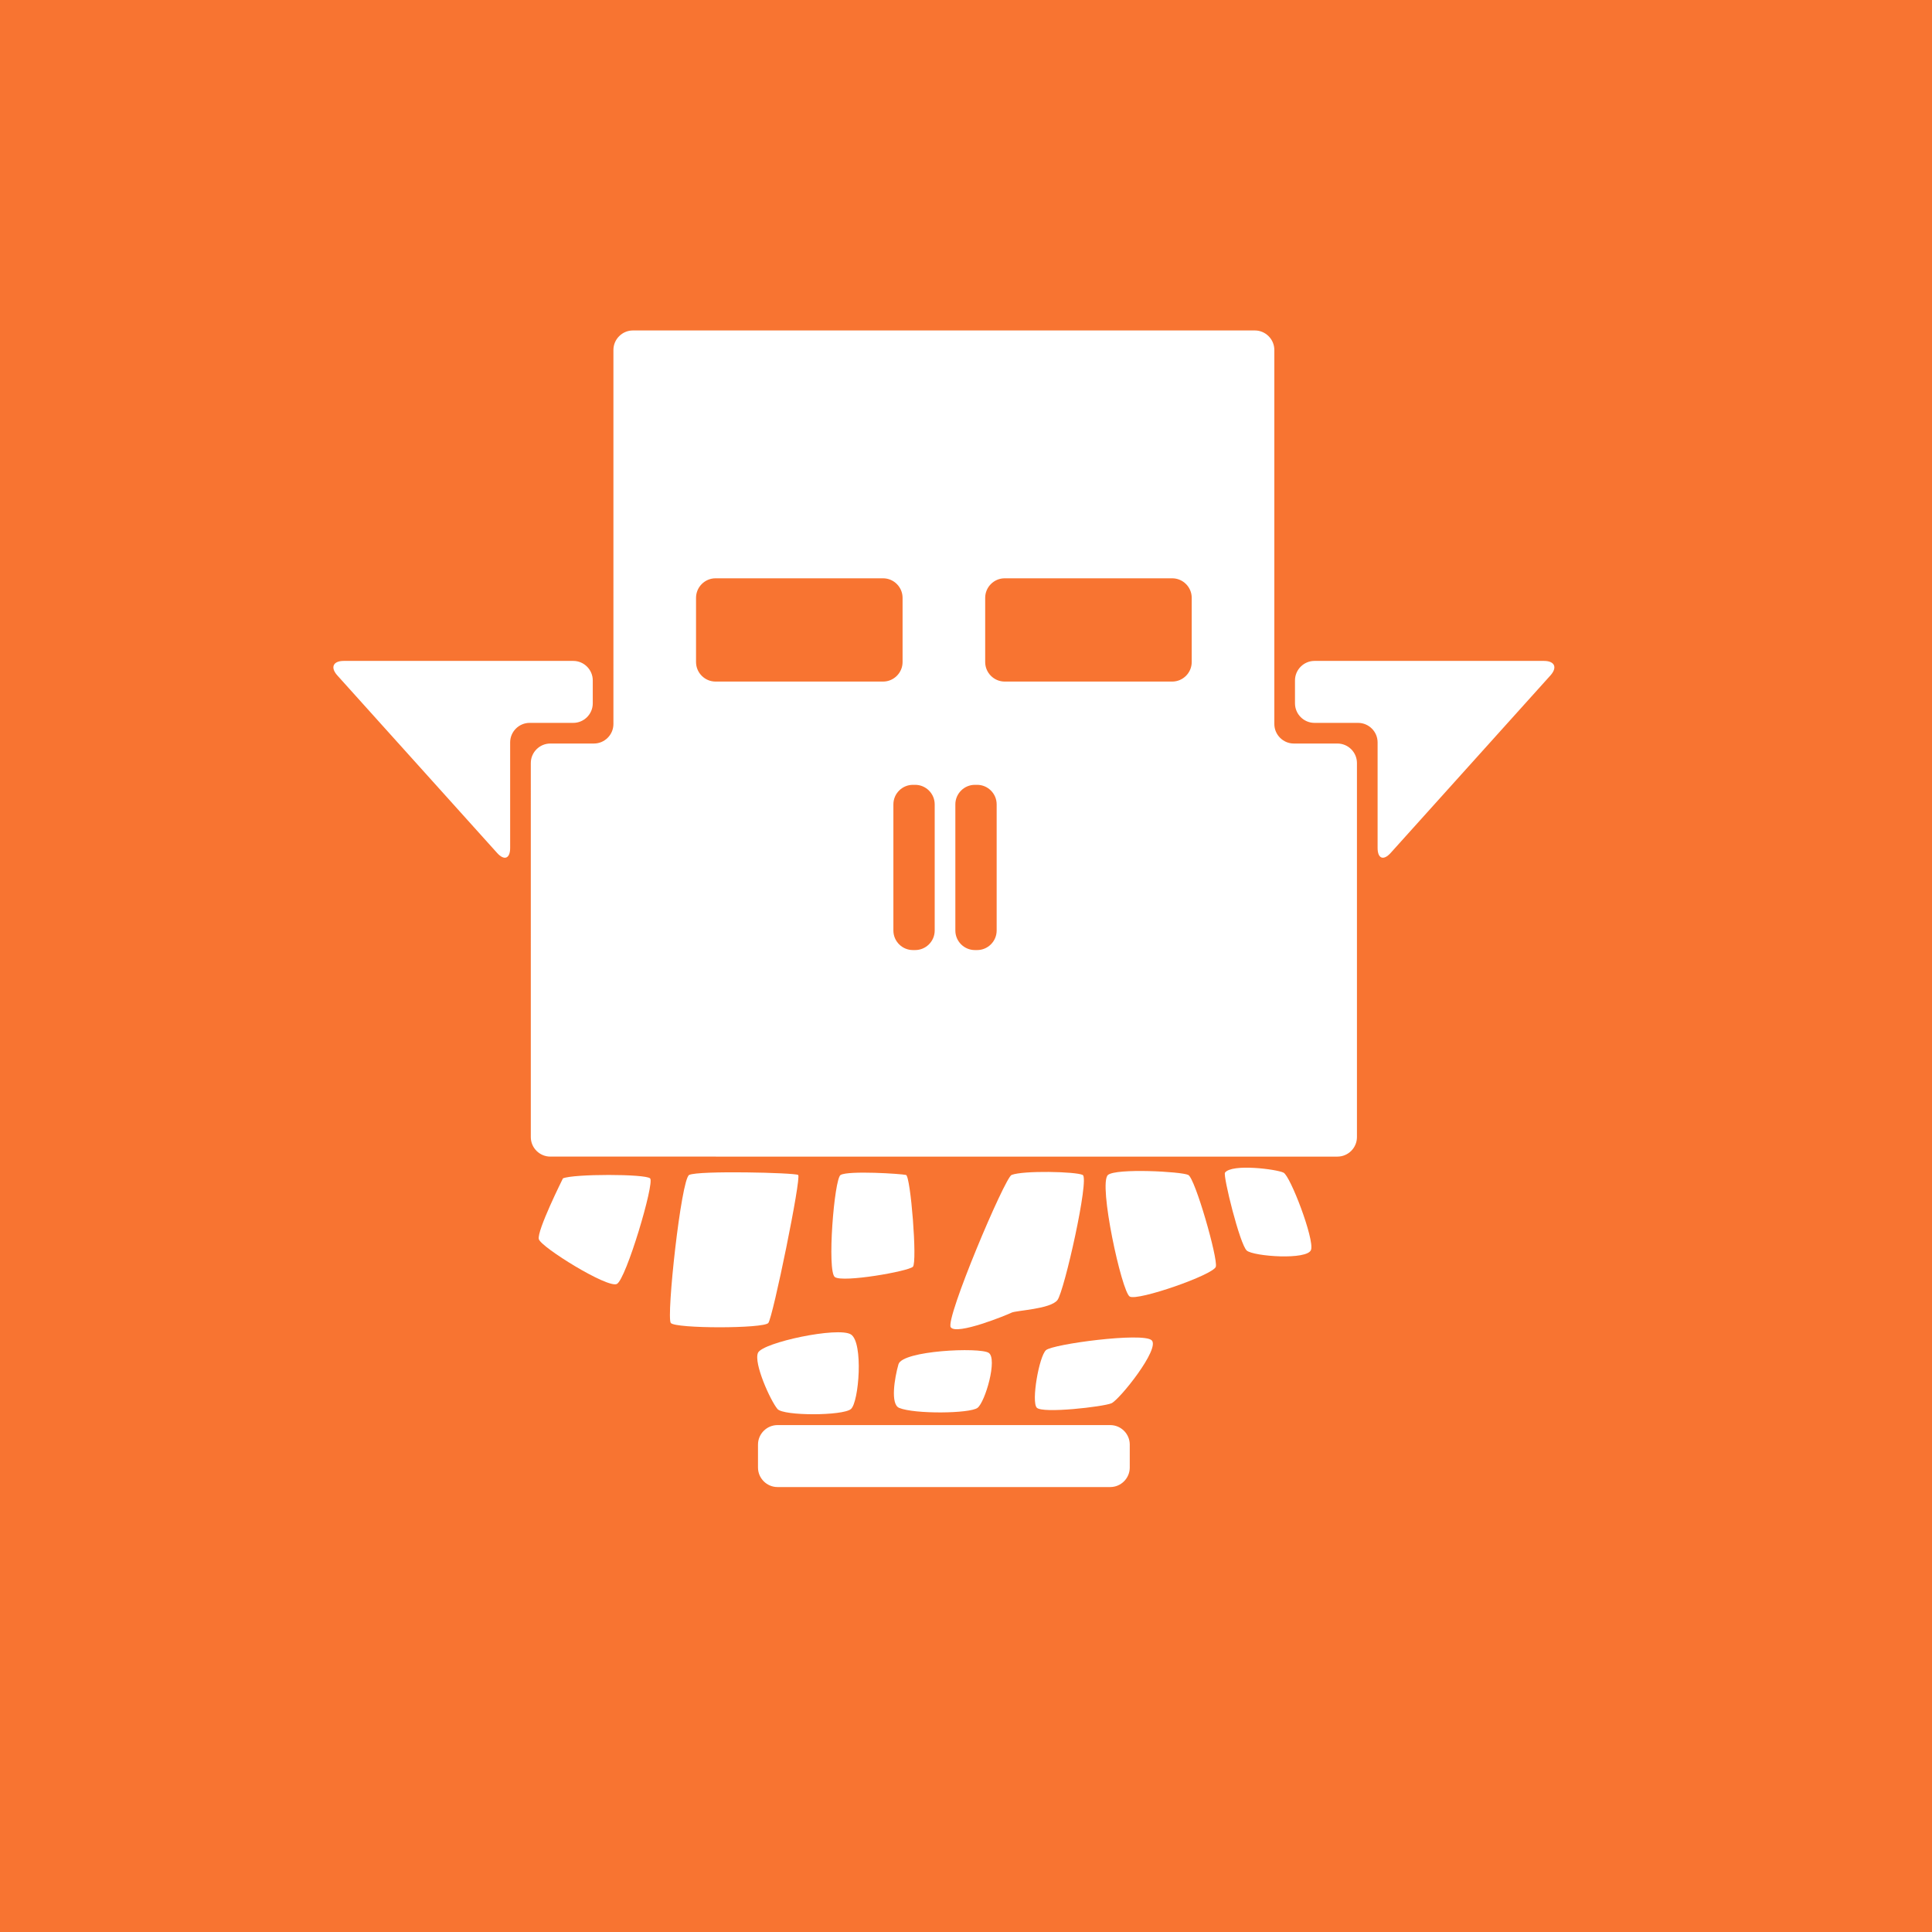
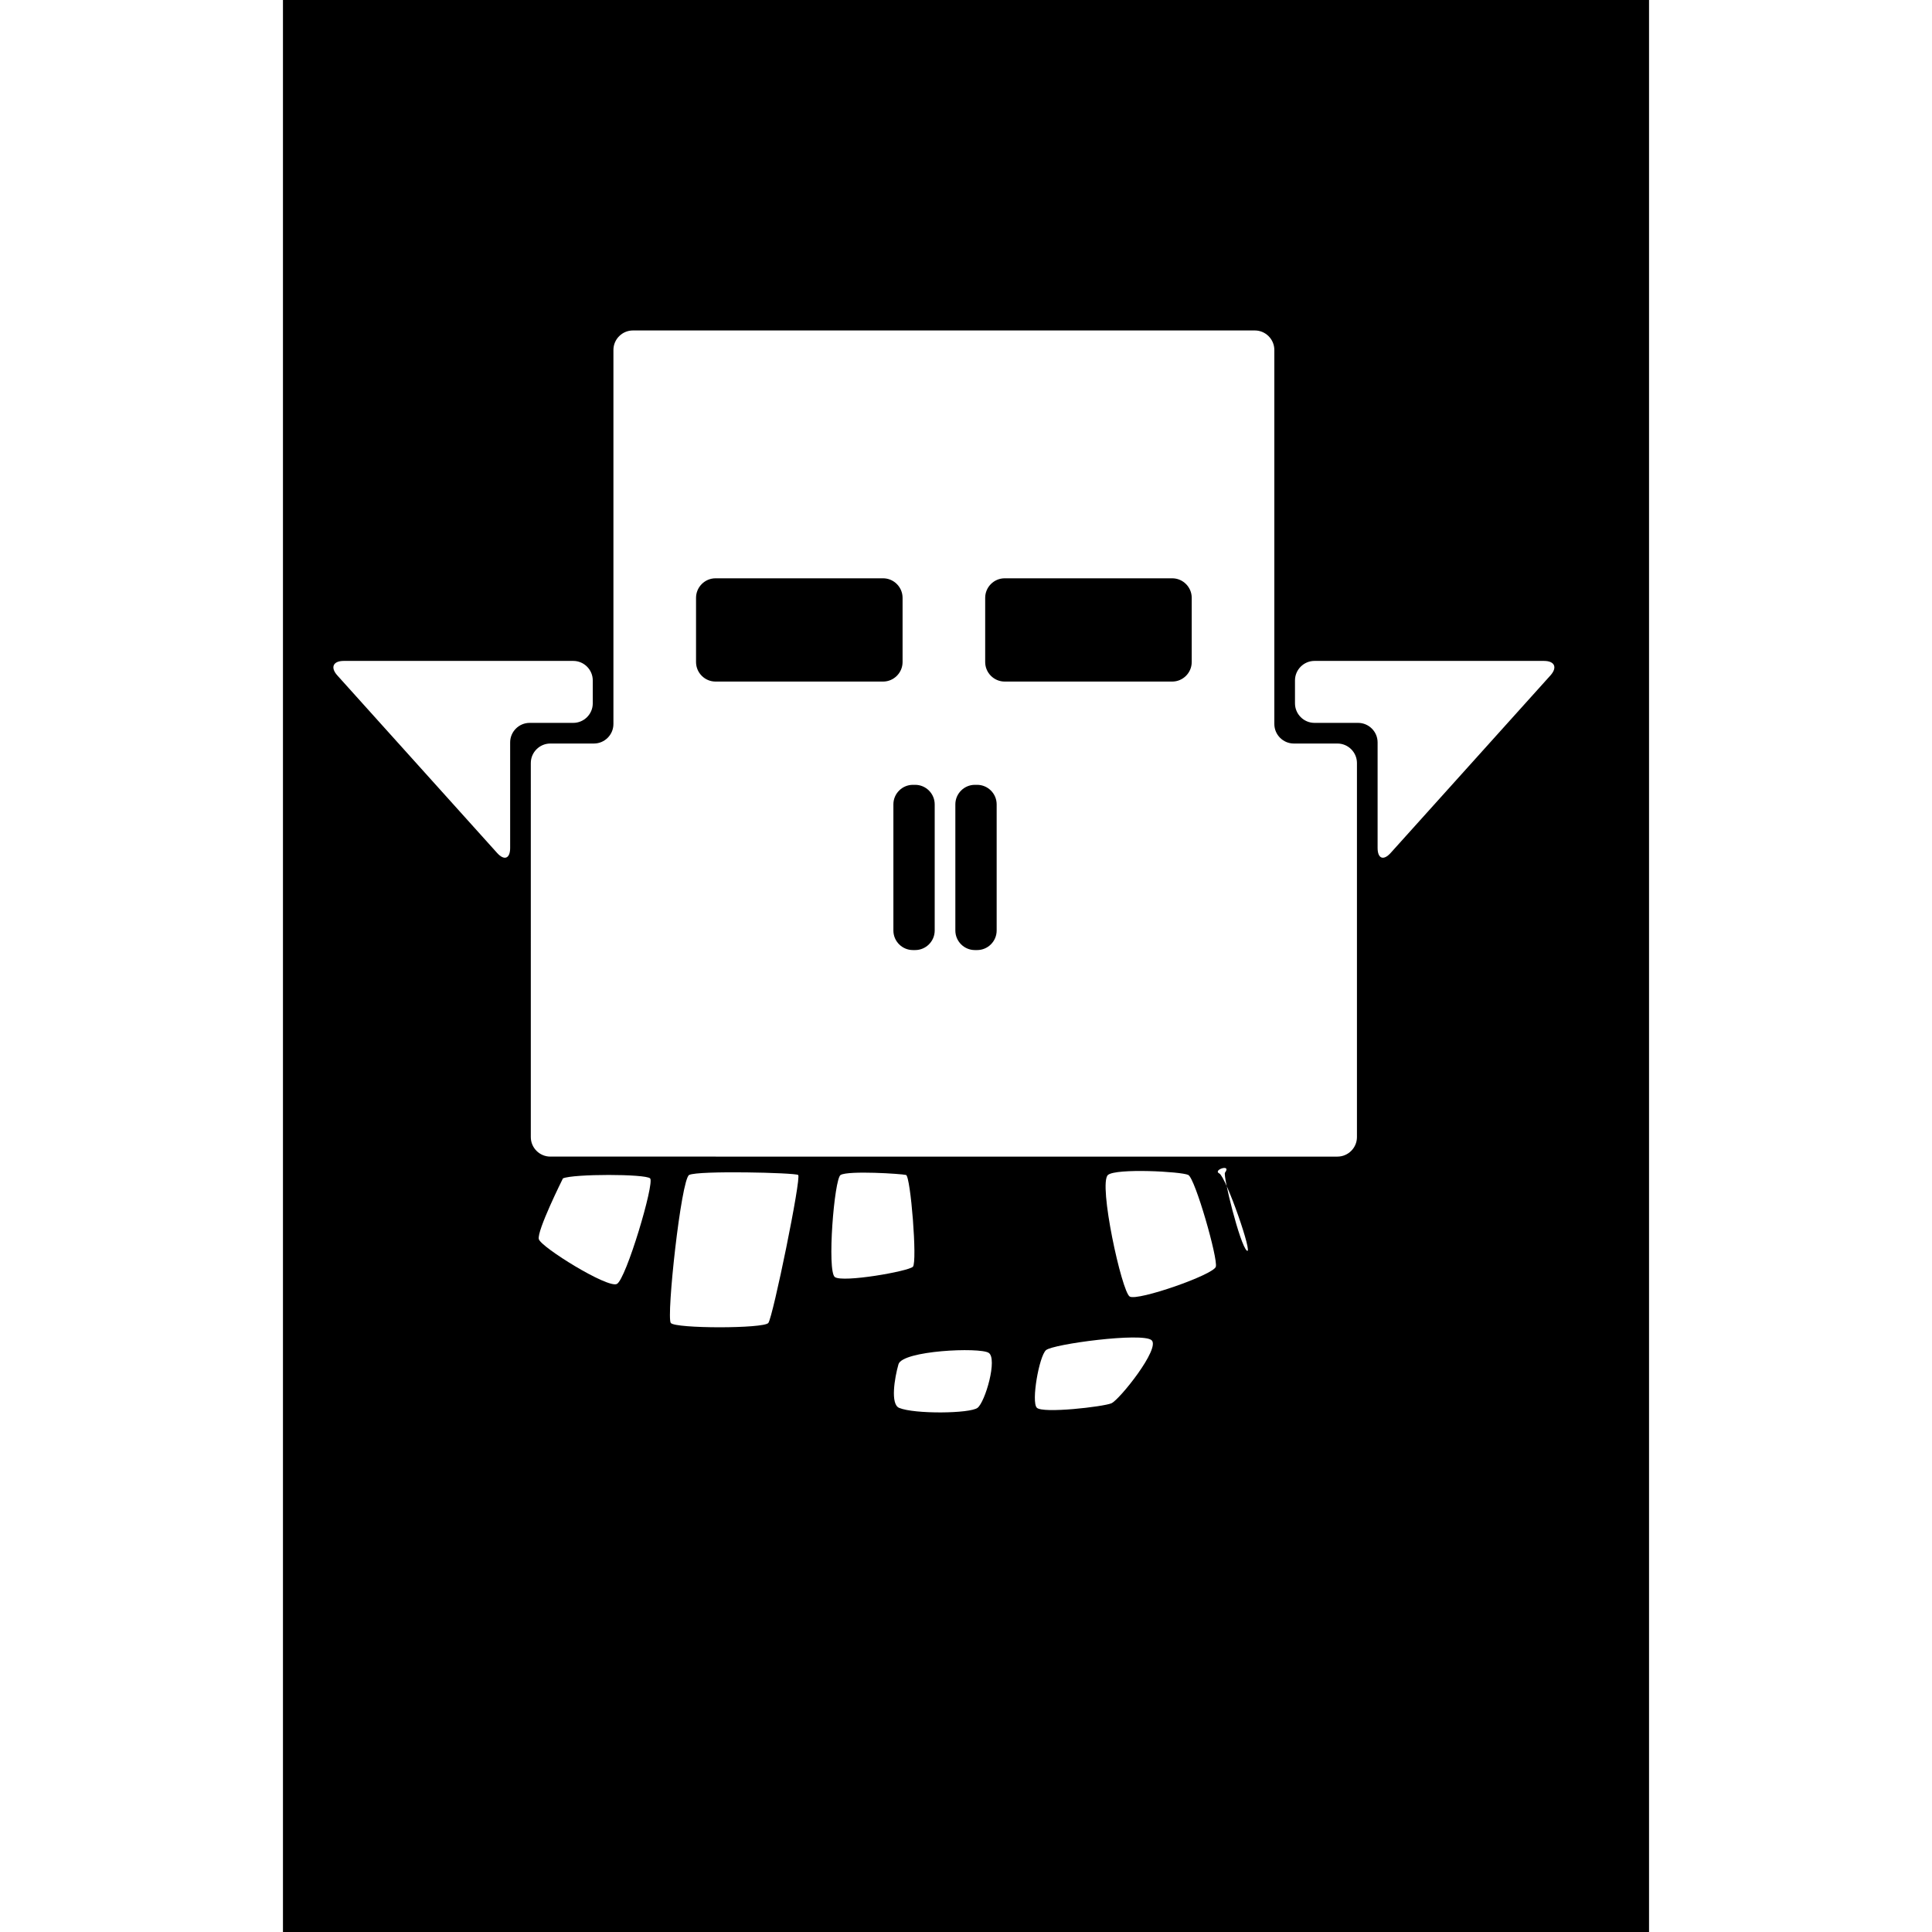
<svg xmlns="http://www.w3.org/2000/svg" version="1.1" x="0px" y="0px" width="50px" height="50px" viewBox="0 0 595.28 841.89" enable-background="new 0 0 595.28 841.89" xml:space="preserve">
  <rect width="595.28" height="841.89" />
-   <rect x="-50000" y="-50000" width="100000" height="100000" fill="#F87431" />
  <g>
    <path fill="#FFFFFF" d="M126.496,288c4.677,0,8.504,3.827,8.504,8.504v9.992c0,4.677-3.827,8.504-8.504,8.504h-18.992   c-4.677,0-8.504,3.827-8.504,8.504v45.992c0,4.677-2.56,5.66-5.689,2.183l-69.622-77.358C20.56,290.845,21.827,288,26.504,288   H126.496z" />
  </g>
  <g>
    <path fill="#FFFFFF" d="M449.504,288c-4.677,0-8.504,3.827-8.504,8.504v9.992c0,4.677,3.827,8.504,8.504,8.504h18.992   c4.677,0,8.504,3.827,8.504,8.504v45.992c0,4.677,2.56,5.66,5.688,2.183l69.623-77.358c3.129-3.477,1.861-6.321-2.815-6.321   H449.504z" />
  </g>
  <g>
    <path fill="#FFFFFF" d="M459.496,324c4.677,0,8.504,3.827,8.504,8.504v162.992c0,4.677-3.827,8.504-8.504,8.504h-18.992   c-4.677,0-12.331,0-17.008,0H152.504c-4.677,0-12.331,0-17.008,0h-18.992c-4.677,0-8.504-3.827-8.504-8.504V332.504   c0-4.677,3.827-8.504,8.504-8.504h18.992c4.677,0,8.504-3.827,8.504-8.504V152.504c0-4.677,3.827-8.504,8.504-8.504h270.992   c4.677,0,8.504,3.827,8.504,8.504v162.992c0,4.677,3.827,8.504,8.504,8.504H459.496z M306,288.496c0,4.677,3.827,8.504,8.504,8.504   h72.992c4.677,0,8.504-3.827,8.504-8.504v-27.992c0-4.677-3.827-8.504-8.504-8.504h-72.992c-4.677,0-8.504,3.827-8.504,8.504   V288.496z M180,288.496c0,4.677,3.827,8.504,8.504,8.504h72.992c4.677,0,8.504-3.827,8.504-8.504v-27.992   c0-4.677-3.827-8.504-8.504-8.504h-72.992c-4.677,0-8.504,3.827-8.504,8.504V288.496z M284,350.504   c0-4.677-3.827-8.504-8.504-8.504h-0.992c-4.677,0-8.504,3.827-8.504,8.504v54.992c0,4.677,3.827,8.504,8.504,8.504h0.992   c4.677,0,8.504-3.827,8.504-8.504V350.504z M311,350.504c0-4.677-3.827-8.504-8.504-8.504h-0.992c-4.677,0-8.504,3.827-8.504,8.504   v54.992c0,4.677,3.827,8.504,8.504,8.504h0.992c4.677,0,8.504-3.827,8.504-8.504V350.504z" />
  </g>
  <g>
-     <path fill="#FFFFFF" d="M369,639.496c0,4.677-3.827,8.504-8.504,8.504H215.504c-4.677,0-8.504-3.827-8.504-8.504v-9.992   c0-4.677,3.827-8.504,8.504-8.504h144.992c4.677,0,8.504,3.827,8.504,8.504V639.496z" />
-   </g>
+     </g>
  <path fill="#FFFFFF" d="M122,513.5c0,0-11.5,23-10.5,26.5s30,21.5,34,19.5s16.5-44,14.5-46S126.5,511.5,122,513.5z" />
  <path fill="#FFFFFF" d="M177,512c-3.493,1.746-10,62-8,64.5s40.5,2.5,42.5,0s14.5-63.5,13-64.5S181,510,177,512z" />
  <path fill="#FFFFFF" d="M243,512c-2.78,1.589-6,42-2.5,44.5s32-2.5,34-4.5s-1-39.5-3-40S246.5,510,243,512z" />
-   <path fill="#FFFFFF" d="M317.5,512c-2.937,1.175-29,62.75-26.5,66.375S315.5,573,317.5,572s17-1.5,20-5.5s14-53,11-54.5  S322.5,510,317.5,512z" />
  <path fill="#FFFFFF" d="M359.5,512c-4.295,3.682,6,51,9.5,53s36.5-9.5,37.5-13s-9-38.5-12-40S363,509,359.5,512z" />
-   <path fill="#FFFFFF" d="M410.5,510.989c-0.949,1.269,6.5,31.423,9.5,33.967s26.5,4.265,28-0.346s-9-32.132-12-33.621  S413.5,506.979,410.5,510.989z" />
-   <path fill="#FFFFFF" d="M215.5,614c2.624,3.061,28.5,3,32,0s5.5-29,0-32.5s-38.5,3.5-40.5,8S212.5,610.5,215.5,614z" />
+   <path fill="#FFFFFF" d="M410.5,510.989c-0.949,1.269,6.5,31.423,9.5,33.967s-9-32.132-12-33.621  S413.5,506.979,410.5,510.989z" />
  <path fill="#FFFFFF" d="M268.5,613.5c6.66,2.772,30.78,2.5,34.141,0c3.359-2.5,8.859-21.5,4.859-24s-37.58-1-39.29,5  S264.626,611.888,268.5,613.5z" />
  <path fill="#FFFFFF" d="M328.5,613.431c2.552,2.623,29-0.431,32.5-1.931s21.5-24,17.5-27.5s-43,1.686-46,4.343  S326,610.861,328.5,613.431z" />
</svg>